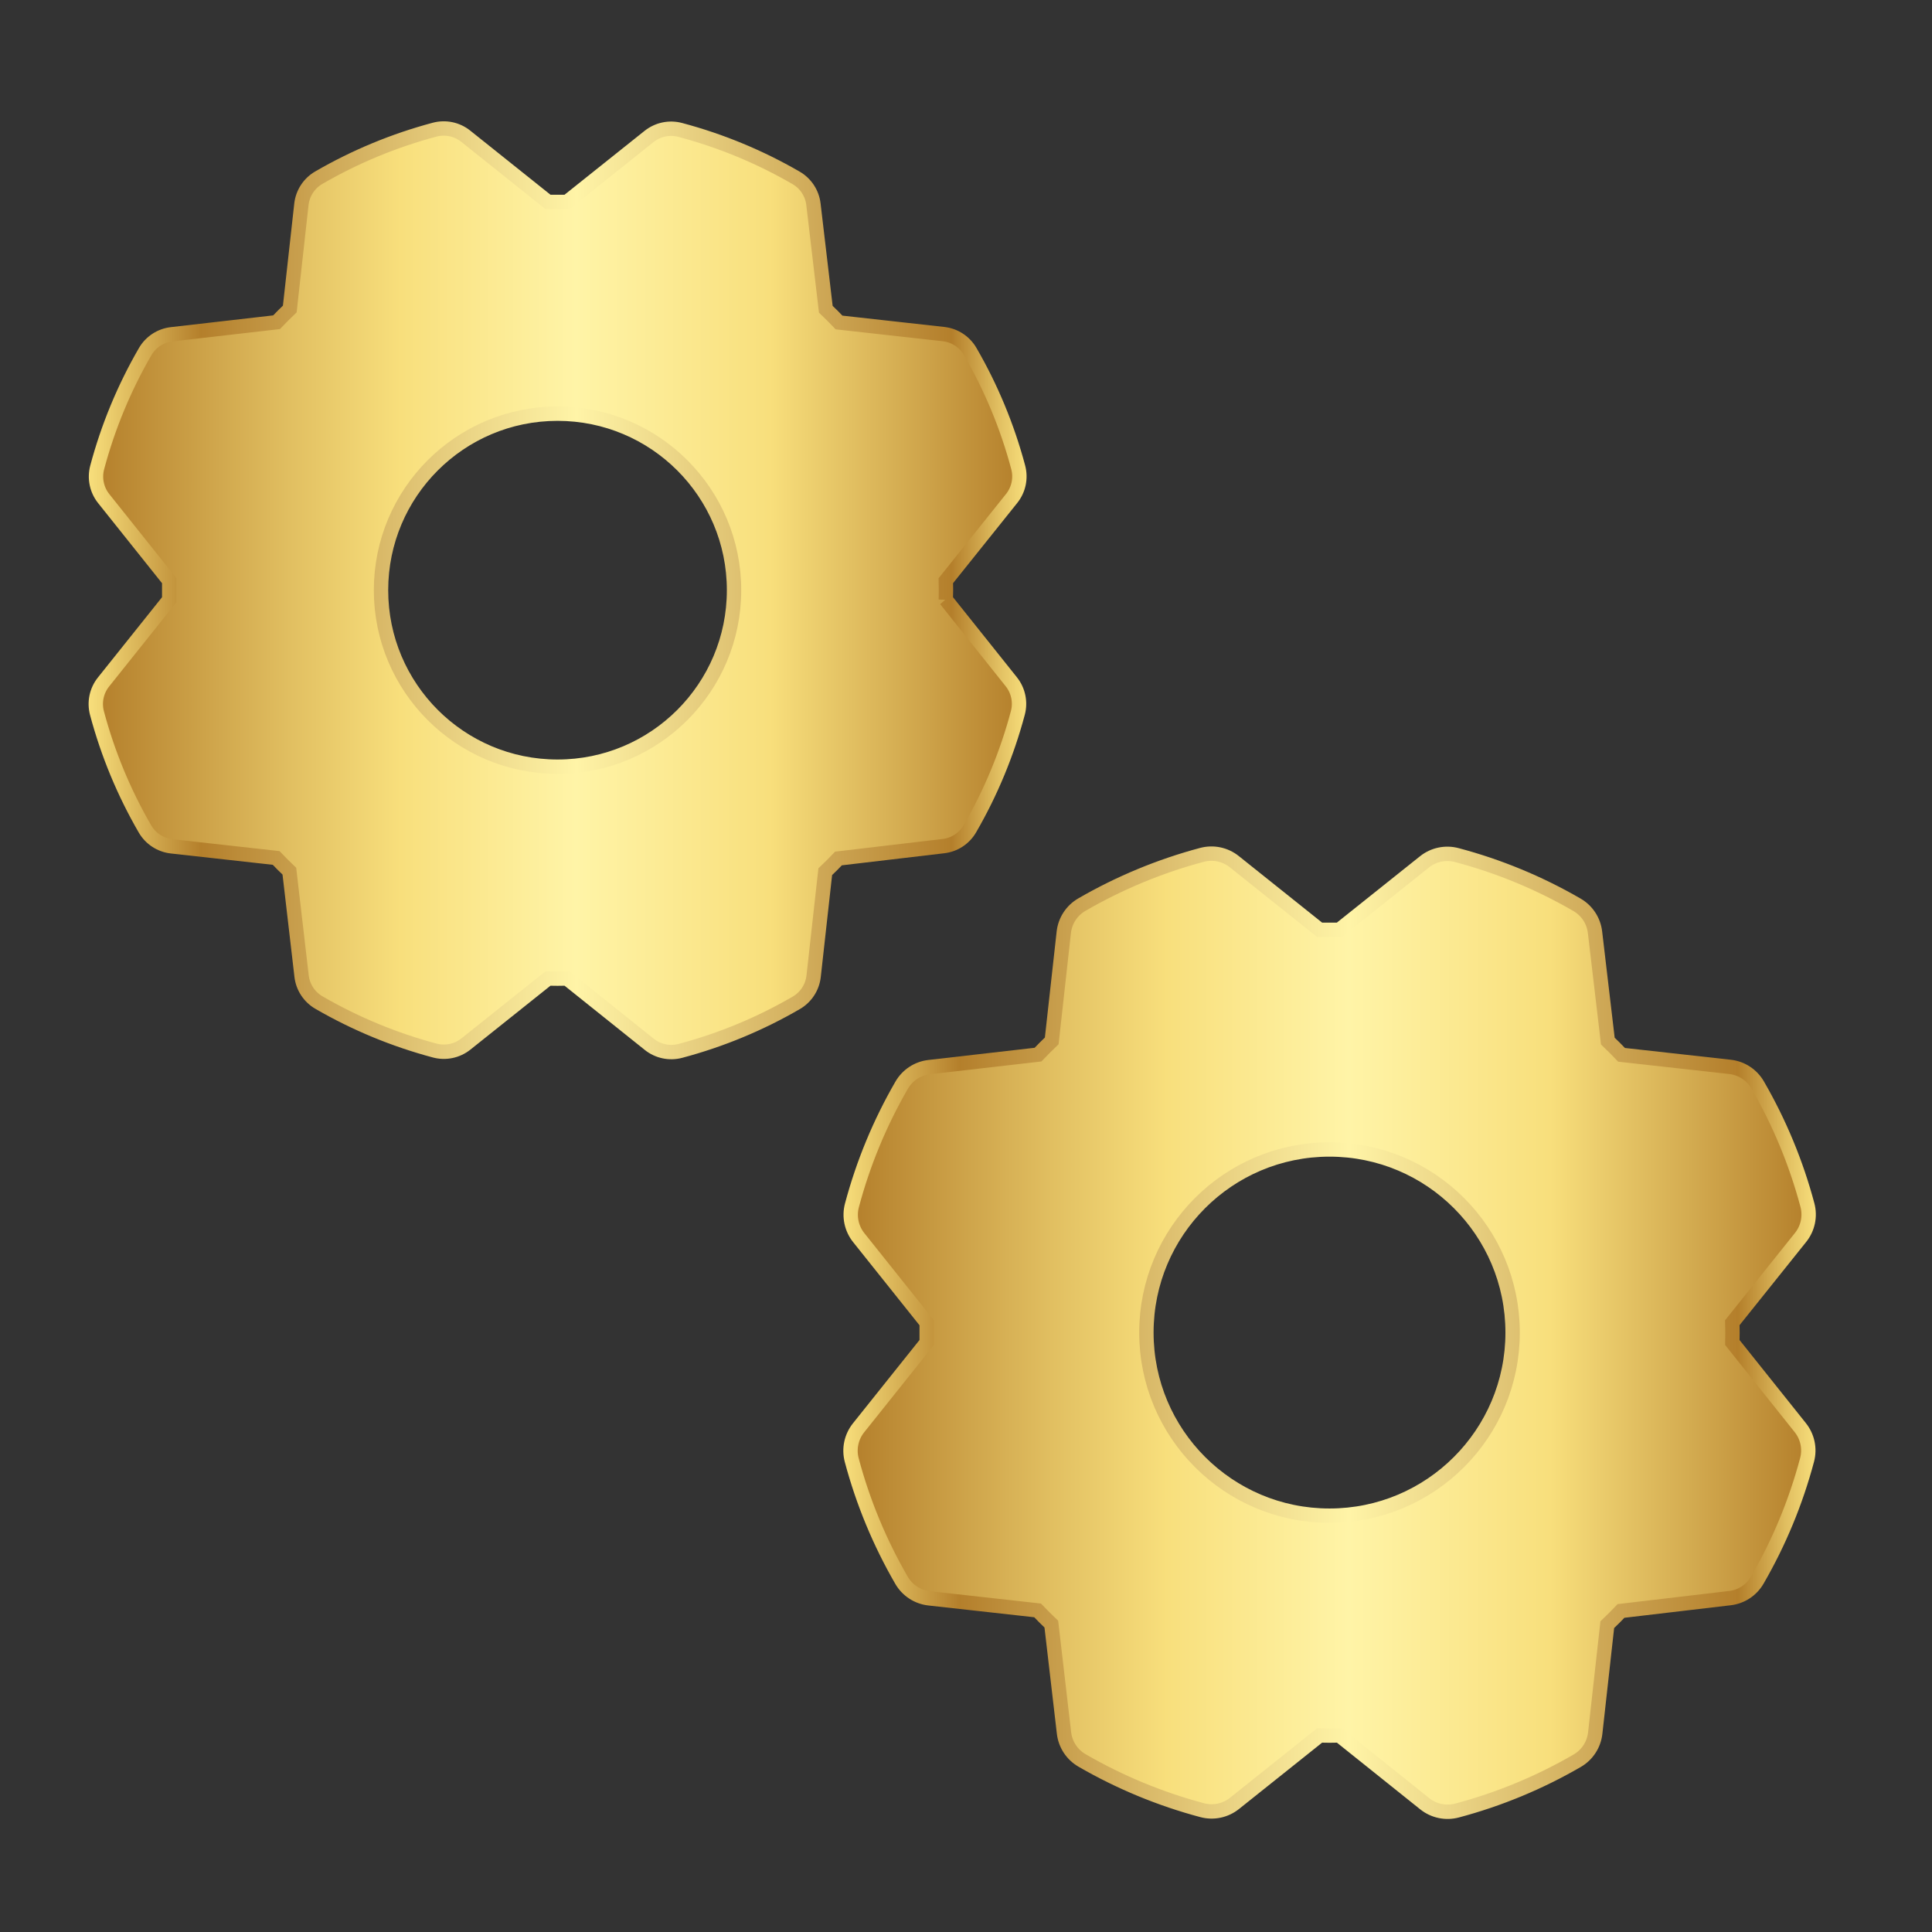
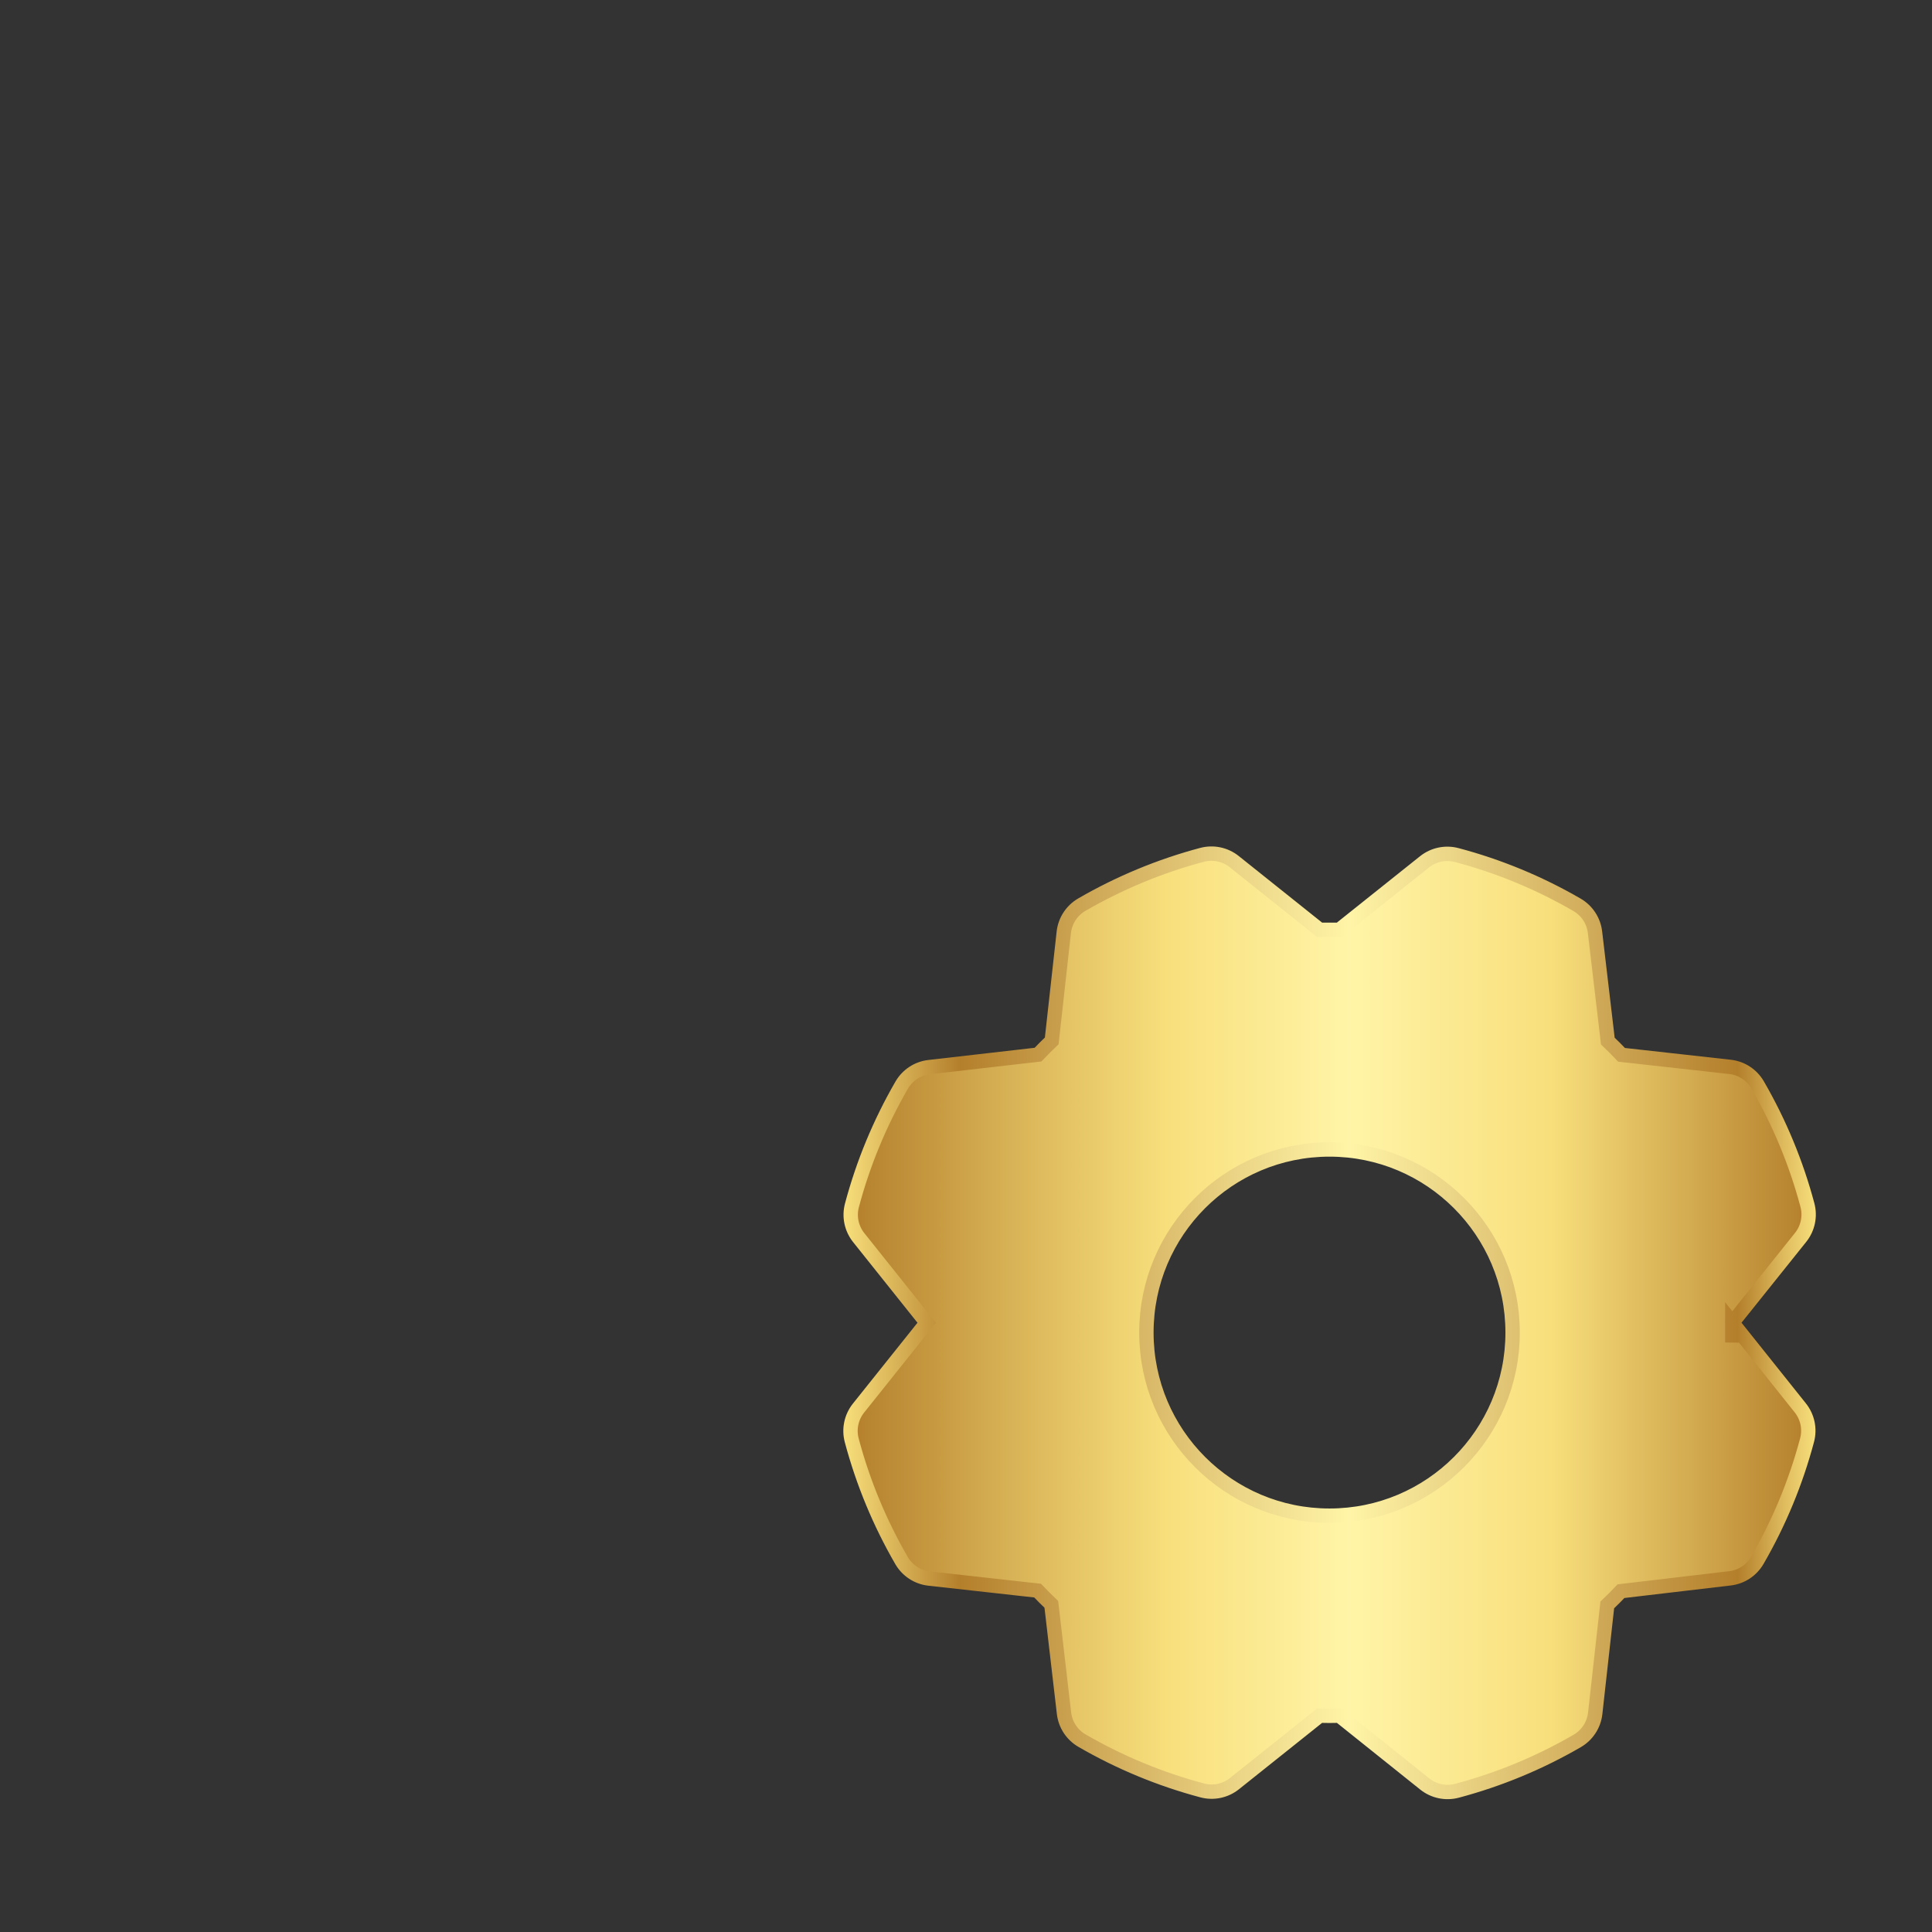
<svg xmlns="http://www.w3.org/2000/svg" xmlns:xlink="http://www.w3.org/1999/xlink" id="customer-service" viewBox="0 0 800 800">
  <rect x="0" y="0" width="800" height="800" fill="#333333" stroke="none" />
  <defs>
    <style>.cls-1 {
        fill: url(#linear-gradient-3);
        stroke: url(#linear-gradient-4);
      }

      .cls-1, .cls-2 {
        stroke-miterlimit: 10;
        stroke-width: 5.95px;
      }

      .cls-2 {
        fill: url(#linear-gradient);
        stroke: url(#linear-gradient-2);
      }</style>
    <linearGradient id="linear-gradient" x1="39.66" y1="244.42" x2="422.11" y2="244.42" gradientUnits="userSpaceOnUse">
      <stop offset="0" stop-color="#b47f2b" />
      <stop offset=".21" stop-color="#e1bf61" />
      <stop offset=".33" stop-color="#f8df7c" />
      <stop offset=".52" stop-color="#fff4a7" />
      <stop offset=".73" stop-color="#f8df7c" />
      <stop offset="1" stop-color="#b47f2b" />
    </linearGradient>
    <linearGradient id="linear-gradient-2" x1="36.69" y1="244.42" x2="425.08" y2="244.42" gradientUnits="userSpaceOnUse">
      <stop offset="0" stop-color="#f8df7c" />
      <stop offset=".12" stop-color="#b47f2b" />
      <stop offset=".16" stop-color="#bc8c39" />
      <stop offset=".41" stop-color="#ecd687" />
      <stop offset=".52" stop-color="#fff4a7" />
      <stop offset=".92" stop-color="#b47f2b" />
      <stop offset=".97" stop-color="#e1bf61" />
      <stop offset="1" stop-color="#f8df7c" />
    </linearGradient>
    <linearGradient id="linear-gradient-3" x1="352.17" y1="551.82" x2="748.91" y2="551.82" xlink:href="#linear-gradient" />
    <linearGradient id="linear-gradient-4" x1="349.2" y1="551.82" x2="751.89" y2="551.82" xlink:href="#linear-gradient-2" />
  </defs>
-   <path class="cls-2" d="M391.65,248.34c.07-2.63.07-5.26,0-7.89l27.26-34.06c2.9-3.63,3.9-8.41,2.7-12.9-4.48-16.8-11.16-32.92-19.88-47.96-2.32-3.99-6.38-6.65-10.96-7.18l-43.34-4.82c-1.8-1.9-3.63-3.73-5.48-5.48l-5.12-43.45c-.53-4.59-3.2-8.65-7.2-10.96-15.04-8.71-31.17-15.38-47.96-19.84-4.49-1.2-9.27-.19-12.9,2.7l-33.97,27.11h-7.89l-34.06-27.21c-3.63-2.9-8.41-3.9-12.9-2.7-16.8,4.48-32.92,11.16-47.96,19.88-3.99,2.32-6.65,6.38-7.18,10.96l-4.82,43.41c-1.9,1.81-3.73,3.64-5.48,5.48l-43.45,4.99c-4.59.53-8.65,3.2-10.96,7.2-8.71,15.04-15.39,31.17-19.86,47.96-1.19,4.49-.18,9.28,2.72,12.9l27.11,33.97v7.89l-27.21,34.06c-2.9,3.63-3.9,8.41-2.7,12.9,4.48,16.8,11.16,32.92,19.88,47.96,2.32,3.99,6.38,6.65,10.96,7.18l43.34,4.82c1.81,1.9,3.64,3.73,5.48,5.48l5.06,43.45c.53,4.59,3.2,8.65,7.2,10.96,15.04,8.71,31.17,15.39,47.96,19.86,4.49,1.19,9.28.18,12.9-2.72l33.97-27.11c2.63.07,5.26.07,7.89,0l34.06,27.26c3.63,2.9,8.41,3.9,12.9,2.7,16.8-4.47,32.93-11.15,47.96-19.88,3.99-2.32,6.65-6.38,7.18-10.96l4.82-43.34c1.9-1.8,3.73-3.63,5.48-5.48l43.45-5.12c4.59-.53,8.65-3.2,10.96-7.2,8.71-15.04,15.39-31.17,19.86-47.96,1.19-4.49.18-9.28-2.72-12.9l-27.11-33.97ZM230.86,317.47c-40.36,0-73.09-32.72-73.09-73.09s32.72-73.09,73.09-73.09,73.09,32.72,73.09,73.09-32.72,73.09-73.09,73.09Z" />
-   <path class="cls-1" d="M717.32,555.89c.08-2.73.08-5.46,0-8.19l28.28-35.33c3.01-3.76,4.05-8.73,2.81-13.38-4.64-17.42-11.58-34.15-20.62-49.76-2.4-4.14-6.62-6.9-11.37-7.45l-44.96-5c-1.87-1.97-3.77-3.87-5.69-5.69l-5.31-45.07c-.55-4.76-3.32-8.97-7.47-11.37-15.6-9.04-32.33-15.96-49.76-20.58-4.65-1.24-9.62-.2-13.38,2.81l-35.24,28.13h-8.19l-35.33-28.22c-3.76-3.01-8.73-4.05-13.38-2.81-17.42,4.64-34.15,11.58-49.76,20.62-4.14,2.4-6.9,6.62-7.45,11.37l-5,45.04c-1.97,1.88-3.87,3.78-5.69,5.69l-45.07,5.17c-4.76.55-8.97,3.32-11.37,7.47-9.03,15.6-15.96,32.33-20.6,49.76-1.24,4.66-.19,9.62,2.82,13.38l28.13,35.24v8.19l-28.22,35.33c-3.01,3.76-4.05,8.73-2.81,13.38,4.64,17.42,11.58,34.15,20.62,49.76,2.4,4.14,6.62,6.9,11.37,7.45l44.96,5c1.88,1.97,3.78,3.87,5.69,5.69l5.25,45.07c.55,4.76,3.32,8.97,7.47,11.37,15.6,9.03,32.33,15.96,49.76,20.6,4.66,1.24,9.62.19,13.38-2.82l35.24-28.13c2.73.08,5.46.08,8.19,0l35.33,28.28c3.76,3.01,8.73,4.05,13.38,2.81,17.43-4.64,34.16-11.57,49.76-20.62,4.14-2.4,6.9-6.62,7.45-11.37l5-44.96c1.97-1.87,3.87-3.77,5.69-5.69l45.07-5.31c4.76-.55,8.97-3.32,11.37-7.47,9.03-15.6,15.96-32.33,20.6-49.76,1.24-4.66.19-9.62-2.82-13.38l-28.13-35.24ZM550.52,627.61c-41.87,0-75.82-33.94-75.82-75.82s33.94-75.82,75.82-75.82,75.82,33.94,75.82,75.82-33.94,75.82-75.82,75.82Z" />
+   <path class="cls-1" d="M717.32,555.89c.08-2.73.08-5.46,0-8.19l28.28-35.33c3.01-3.76,4.05-8.73,2.81-13.38-4.64-17.42-11.58-34.15-20.62-49.76-2.4-4.14-6.62-6.9-11.37-7.45l-44.96-5c-1.87-1.97-3.77-3.87-5.69-5.69l-5.31-45.07c-.55-4.76-3.32-8.97-7.47-11.37-15.6-9.04-32.33-15.96-49.76-20.58-4.65-1.24-9.62-.2-13.38,2.81l-35.24,28.13h-8.19l-35.33-28.22c-3.76-3.01-8.73-4.05-13.38-2.81-17.42,4.64-34.15,11.58-49.76,20.62-4.14,2.4-6.9,6.62-7.45,11.37l-5,45.04c-1.97,1.88-3.87,3.78-5.69,5.69l-45.07,5.17c-4.76.55-8.97,3.32-11.37,7.47-9.03,15.6-15.96,32.33-20.6,49.76-1.24,4.66-.19,9.62,2.82,13.38l28.13,35.24l-28.22,35.33c-3.01,3.76-4.05,8.73-2.81,13.38,4.64,17.42,11.58,34.15,20.62,49.76,2.4,4.14,6.62,6.9,11.37,7.45l44.96,5c1.88,1.97,3.78,3.87,5.69,5.69l5.25,45.07c.55,4.76,3.32,8.97,7.47,11.37,15.6,9.03,32.33,15.96,49.76,20.6,4.66,1.24,9.62.19,13.38-2.82l35.24-28.13c2.73.08,5.46.08,8.19,0l35.33,28.28c3.76,3.01,8.73,4.05,13.38,2.81,17.43-4.64,34.16-11.57,49.76-20.62,4.14-2.4,6.9-6.62,7.45-11.37l5-44.96c1.97-1.87,3.87-3.77,5.69-5.69l45.07-5.31c4.76-.55,8.97-3.32,11.37-7.47,9.03-15.6,15.96-32.33,20.6-49.76,1.24-4.66.19-9.62-2.82-13.38l-28.13-35.24ZM550.52,627.61c-41.87,0-75.82-33.94-75.82-75.82s33.94-75.82,75.82-75.82,75.82,33.94,75.82,75.82-33.94,75.82-75.82,75.82Z" />
</svg>